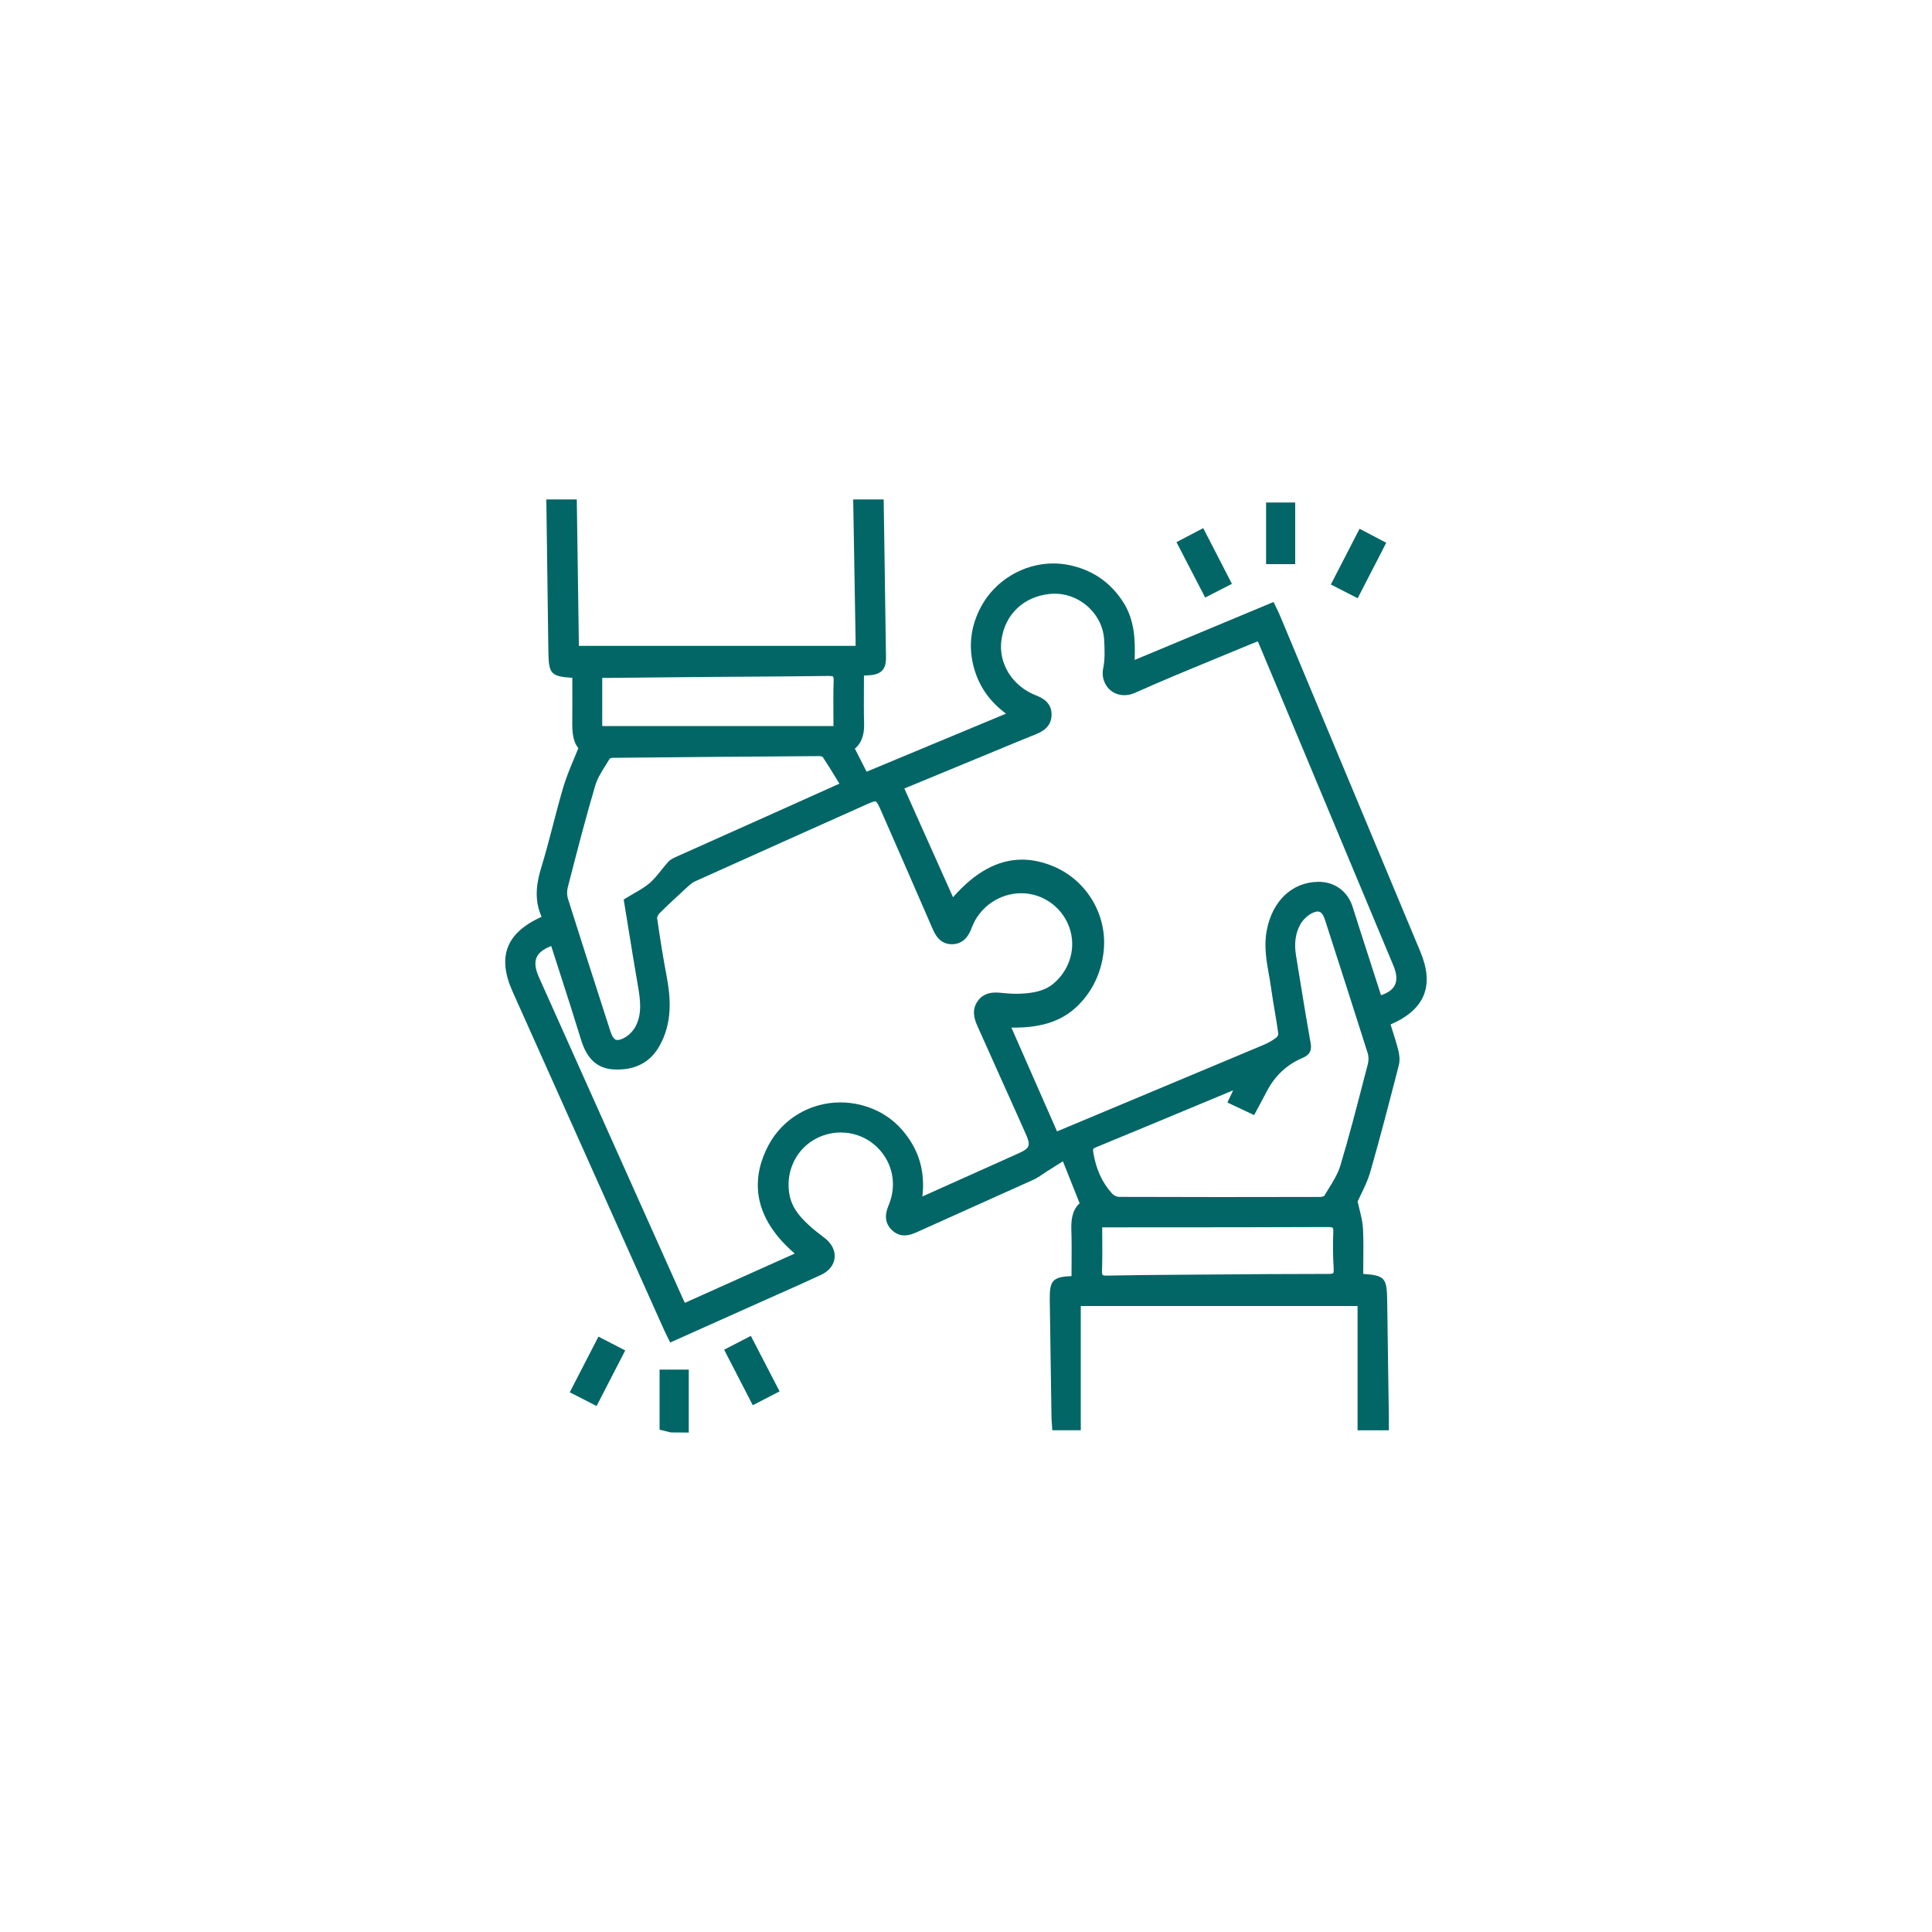
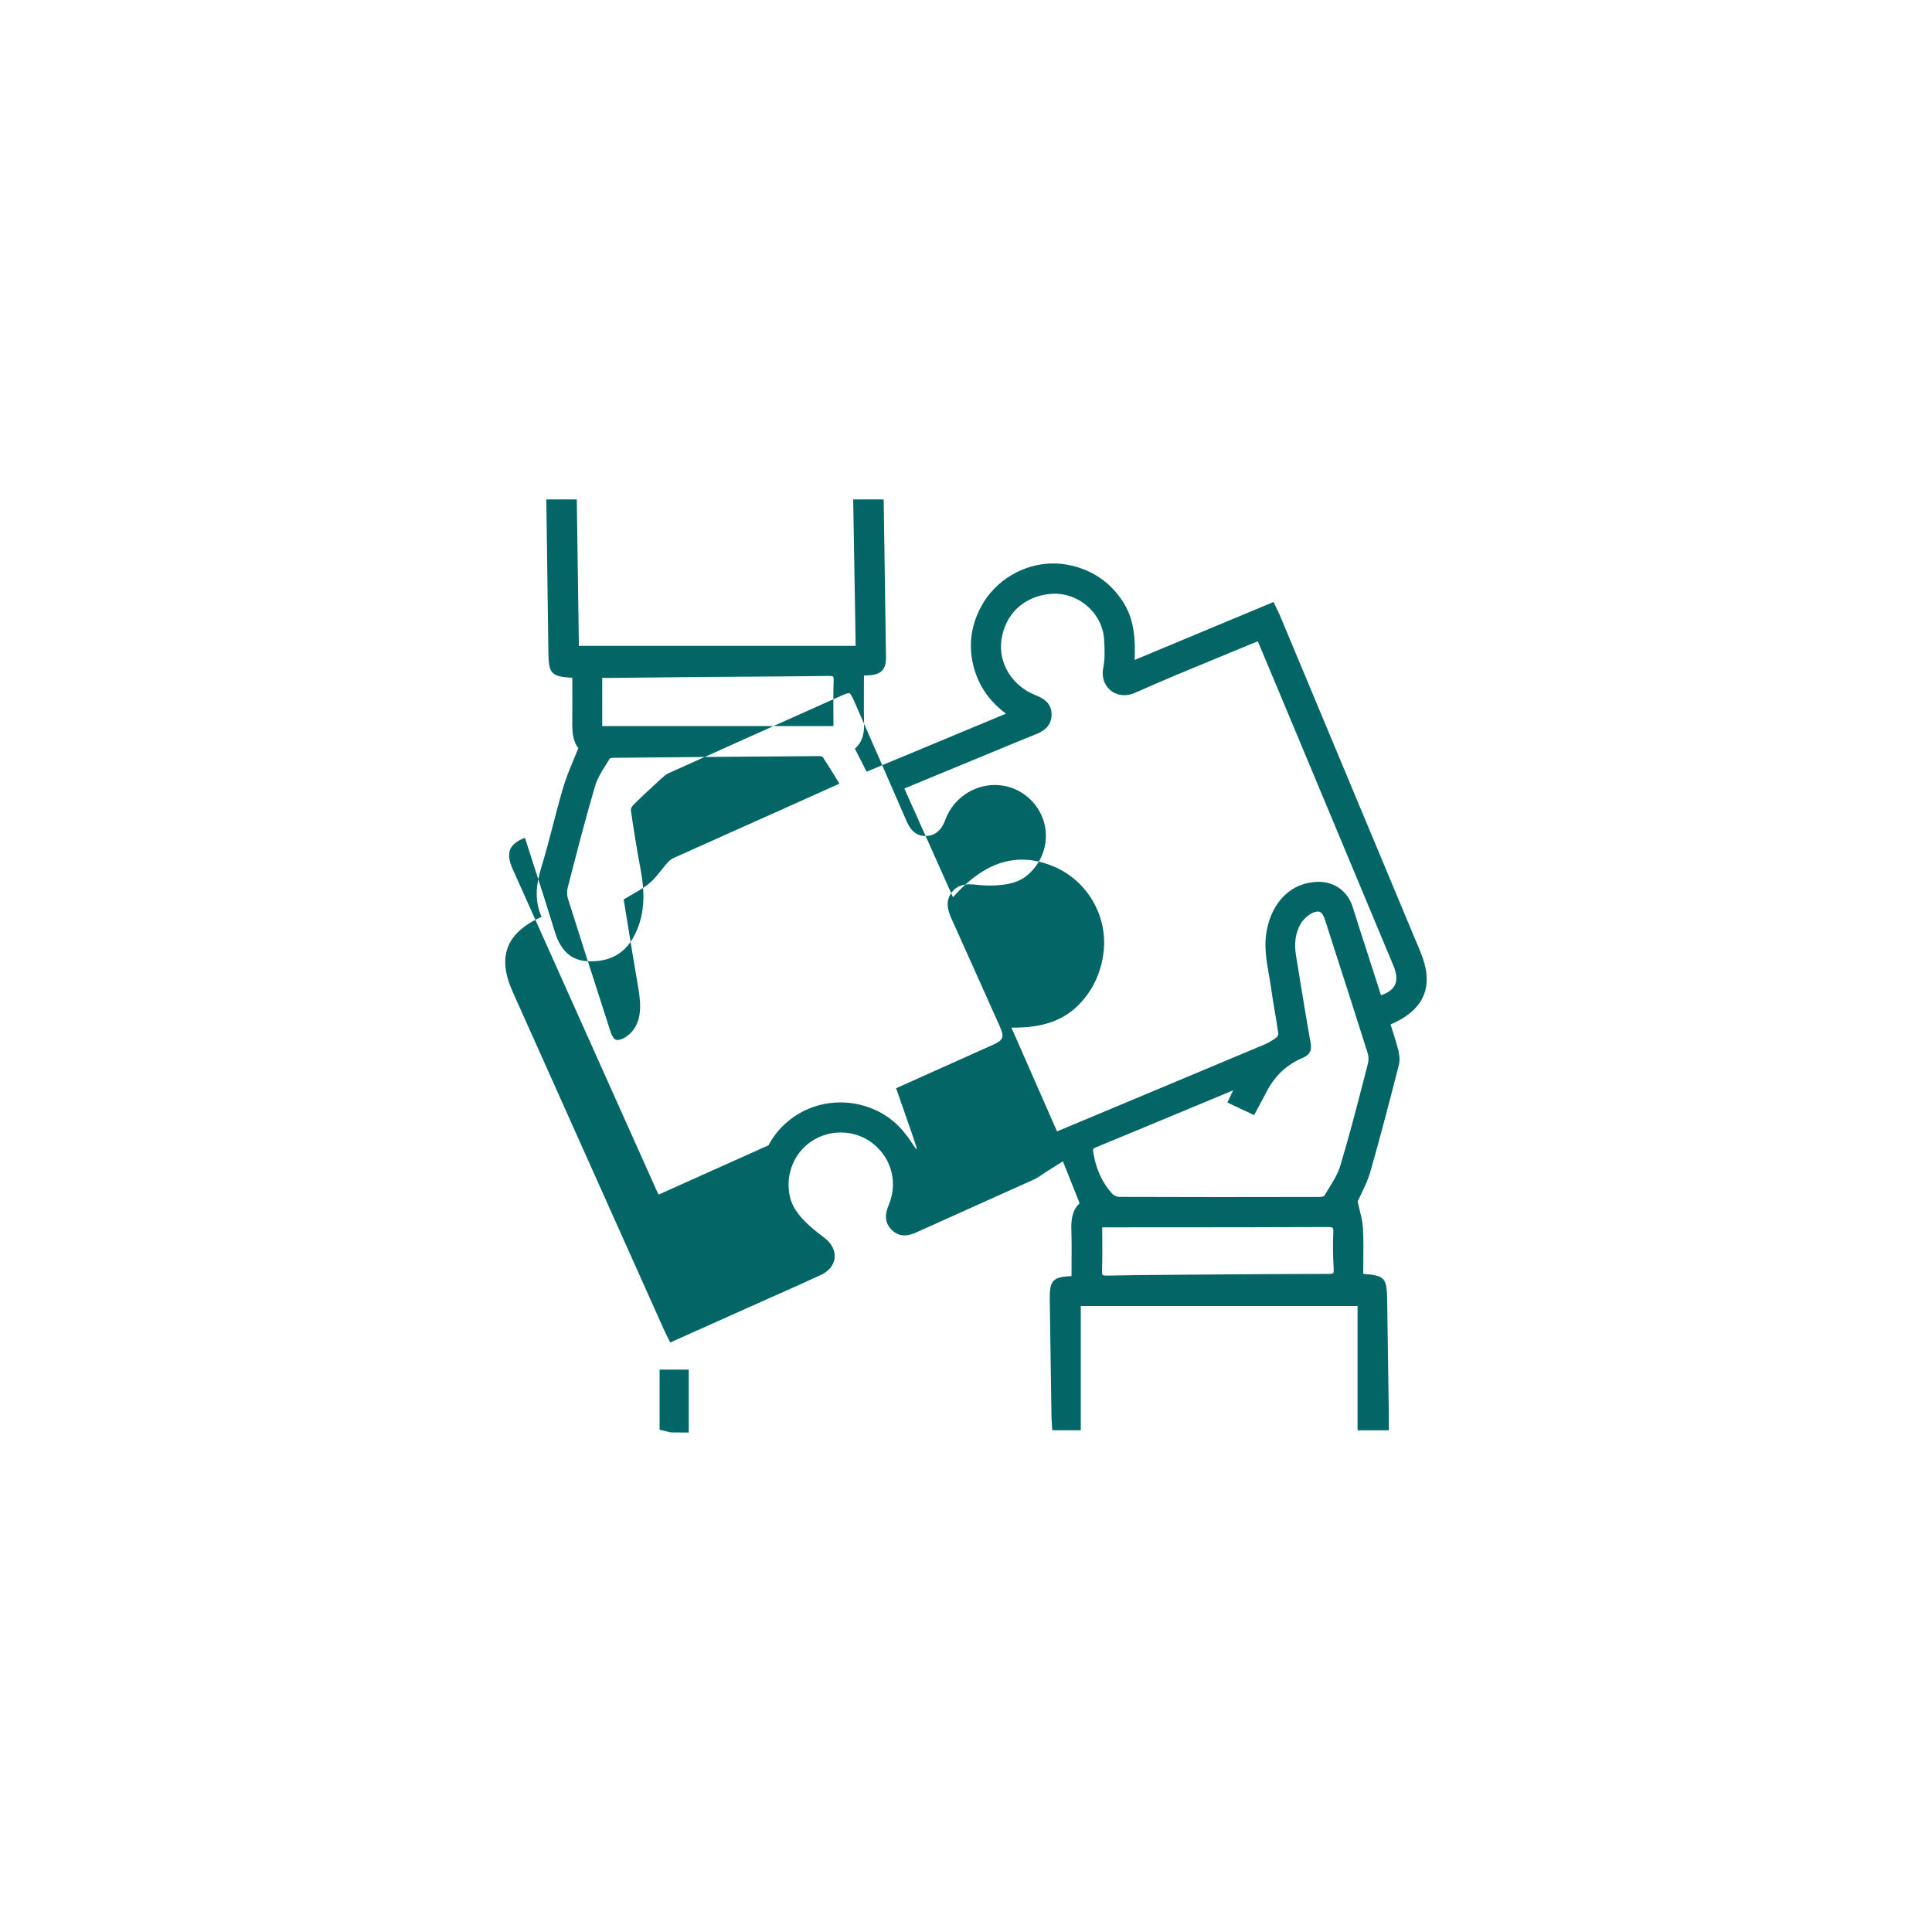
<svg xmlns="http://www.w3.org/2000/svg" version="1.1" id="Layer_1" x="0px" y="0px" width="414px" height="414px" viewBox="0 0 414 414" enable-background="new 0 0 414 414" xml:space="preserve">
  <g>
-     <path fill="#026666" d="M304.368,203.951l-0.832-1.993c-9.741-23.328-19.482-46.656-29.228-69.982   c-0.201-0.481-0.428-0.95-0.672-1.453l-0.727-1.526l-29.766,12.416c0.135-4.214,0.025-8.498-2.445-12.364   c-2.721-4.263-6.624-6.942-11.603-7.965c-1.111-0.228-2.254-0.344-3.395-0.344c-6.36,0-12.424,3.616-15.446,9.212   c-2.287,4.233-2.803,8.684-1.531,13.229c1.104,3.938,3.351,7.139,6.848,9.743l-29.871,12.44l-2.515-4.938   c1.82-1.535,2.023-3.711,1.977-5.494c-0.067-2.557-0.053-5.067-0.038-7.725c0.004-0.811,0.009-1.624,0.01-2.441   c0.316-0.019,0.615-0.037,0.914-0.051c2.774-0.135,3.842-1.226,3.806-3.888c-0.106-8.134-0.23-16.268-0.354-24.401l-0.142-9.401   h-6.53l0.513,30.137c0.006,0.383,0.005,0.768,0.003,1.229h-59.298l-0.45-31.366h-6.527l0.15,11.026   c0.099,7.212,0.198,14.425,0.29,21.638c0.061,4.693,0.545,5.263,5.129,5.557l0.003,2.344c0.005,2.326,0.01,4.669-0.012,7.012   c-0.019,2.078,0.076,4.213,1.305,5.709c-0.319,0.797-0.642,1.573-0.959,2.335c-0.858,2.062-1.669,4.009-2.276,6.056   c-0.794,2.679-1.509,5.422-2.199,8.075c-0.776,2.98-1.578,6.062-2.493,9.043c-0.953,3.106-1.676,6.779,0.045,10.632   c-0.055,0.026-0.109,0.053-0.165,0.078c-7.455,3.438-9.378,8.503-6.052,15.939c9.454,21.131,18.916,42.261,28.378,63.388   l4.129,9.22c0.178,0.398,0.374,0.789,0.582,1.202l0.692,1.397l18.969-8.49c1.308-0.587,2.619-1.168,3.929-1.749   c3.112-1.381,6.33-2.808,9.469-4.277c1.635-0.767,2.676-2.059,2.856-3.547c0.183-1.517-0.542-3.056-1.988-4.222   c-0.365-0.295-0.737-0.58-1.109-0.865c-0.61-0.468-1.187-0.909-1.735-1.391c-1.973-1.735-4.131-3.839-4.773-6.827   c-1.017-4.736,1.015-9.56,5.058-12c1.773-1.071,3.806-1.637,5.878-1.637c2.618,0,5.145,0.908,7.118,2.557   c3.83,3.198,5.079,8.267,3.183,12.912c-0.461,1.131-1.421,3.483,0.668,5.466c0.785,0.746,1.685,1.123,2.678,1.123   c0.98,0,1.926-0.372,2.641-0.695c4.196-1.901,8.401-3.785,12.604-5.669c4.138-1.853,8.273-3.706,12.402-5.576   c0.737-0.333,1.391-0.781,2.022-1.215c0.282-0.194,0.565-0.389,0.856-0.571l3.426-2.152l3.582,8.993   c-1.67,1.49-1.836,3.796-1.775,5.701c0.081,2.508,0.063,5.072,0.046,7.553c-0.006,0.785-0.012,1.571-0.013,2.357   c-3.979,0.141-4.719,0.93-4.661,4.963c0.117,8.38,0.241,16.76,0.369,25.143c0.008,0.483,0.042,0.968,0.076,1.439l0.094,1.479h6.109   v-26.62h59.312v26.628h6.703l0.002-1.662c0.001-0.509,0.002-0.985-0.004-1.466l-0.138-9.453   c-0.072-5.035-0.146-10.069-0.214-15.104c-0.067-4.962-0.46-5.488-5.139-5.829c0.003-0.783,0.013-1.577,0.021-2.38   c0.027-2.403,0.057-4.889-0.074-7.375c-0.074-1.367-0.4-2.688-0.748-4.084c-0.133-0.541-0.271-1.097-0.398-1.674   c0.207-0.458,0.441-0.94,0.686-1.442c0.719-1.481,1.533-3.16,2.047-4.953c2.145-7.48,4.119-15.137,6.028-22.542l0.061-0.235   c0.302-1.168,0.107-2.421-0.11-3.267c-0.388-1.512-0.864-3.013-1.326-4.465c-0.109-0.341-0.218-0.684-0.325-1.025   c0.037-0.019,0.073-0.036,0.11-0.052C305.348,216.297,307.401,211.218,304.368,203.951z M178.586,153.218   c0.005,0.773,0.011,1.561,0.014,2.365h-49.553l0-1.961c0-2.744-0.001-5.495,0.003-8.245c0-0.056,0.003-0.101,0.006-0.135   c0.099-0.006,0.272,0.003,0.417,0.012s0.249,0.025,0.466,0.016c7.149-0.085,14.299-0.154,21.449-0.21   c2.788-0.022,5.575-0.04,8.363-0.057c5.812-0.035,11.822-0.073,17.735-0.158l0.118-0.001c0.74,0,0.892,0.12,0.916,0.144   c0.015,0.015,0.145,0.171,0.119,0.887C178.553,148.28,178.569,150.679,178.586,153.218z M283.775,256.258   c-0.104,0.089-0.532,0.229-0.89,0.229c-14.377,0.035-28.753,0.04-43.126-0.015c-0.432-0.002-1.097-0.315-1.424-0.674   c-2.138-2.334-3.467-5.23-4.063-8.855c-0.12-0.731-0.019-0.848,0.511-1.064c7.405-3.05,14.797-6.128,22.189-9.207l7.274-3.031   l-1.228,2.611l5.722,2.699l1.243-2.322c0.525-0.981,1.029-1.918,1.523-2.86c1.726-3.28,4.272-5.653,7.574-7.056   c1.129-0.479,2.125-1.194,1.773-3.164c-0.928-5.21-1.791-10.525-2.626-15.665l-0.519-3.186c-0.422-2.578-0.091-4.83,0.98-6.694   c0.536-0.929,1.5-1.84,2.456-2.321c0.472-0.236,0.882-0.355,1.221-0.355c0.27,0,0.984,0,1.535,1.711l1.337,4.148   c2.59,8.035,5.269,16.342,7.85,24.53c0.207,0.655,0.217,1.521,0.025,2.258l-0.821,3.173c-1.584,6.122-3.221,12.452-5.065,18.599   c-0.527,1.758-1.582,3.458-2.602,5.101C284.323,255.338,284.021,255.826,283.775,256.258z M282.584,188.962l-0.162,0.001   c-5.597,0.102-9.808,4.117-10.989,10.478c-0.611,3.288-0.057,6.429,0.481,9.466c0.17,0.964,0.341,1.928,0.474,2.896   c0.223,1.615,0.497,3.242,0.763,4.816c0.271,1.609,0.553,3.273,0.774,4.907c0.014,0.175-0.202,0.637-0.398,0.789   c-0.79,0.61-1.753,1.162-2.783,1.597c-12.136,5.102-24.279,10.182-36.424,15.261l-7.549,3.157c-0.085,0.036-0.173,0.067-0.269,0.1   l-9.773-22.228c6.825,0.09,11.471-1.57,15-5.501c2.687-2.992,4.289-6.619,4.761-10.782c0.874-7.709-3.521-15.21-10.688-18.241   c-2.311-0.977-4.595-1.472-6.791-1.472c-5.164,0-10.016,2.639-14.793,8.058l-10.428-23.3l18.973-7.844   c3.078-1.277,6.155-2.555,9.246-3.799c1.429-0.575,3.327-1.634,3.329-4.19c0.004-2.5-1.804-3.526-3.38-4.141   c-5.069-1.978-8.094-6.886-7.356-11.936c0.796-5.446,4.743-9.191,10.302-9.775c5.965-0.635,11.371,4.022,11.697,9.807   c0.119,2.145,0.194,4.225-0.2,6.104c-0.313,1.483,0.034,2.983,0.953,4.115c1.352,1.667,3.663,2.139,5.903,1.139   c5.847-2.615,11.878-5.097,17.711-7.498c2.334-0.961,4.669-1.921,6.998-2.893c0.496-0.207,0.997-0.403,1.543-0.616l0.027-0.011   l1.562,3.723c1.242,2.958,2.473,5.893,3.699,8.827l2.737,6.549c7.029,16.813,14.058,33.627,21.075,50.446   c0.711,1.705,0.802,3.103,0.271,4.151c-0.473,0.935-1.462,1.651-2.947,2.138l-4.853-15.058c-0.167-0.52-0.33-1.04-0.493-1.561   c-0.261-0.833-0.521-1.667-0.799-2.496C288.713,190.95,285.953,188.962,282.584,188.962z M193.794,242.698   c-2.442-3.027-5.645-5.037-9.519-5.972c-1.369-0.329-2.774-0.496-4.176-0.496c-6.506,0-12.419,3.523-15.433,9.196   c-3.089,5.815-4.519,14.472,5.634,23.192l-23.535,10.562c-0.153-0.299-0.299-0.588-0.431-0.884   c-10.287-22.964-20.572-45.926-30.851-68.895c-0.807-1.804-0.966-3.199-0.486-4.264c0.444-0.985,1.469-1.78,3.123-2.416   c0.563,1.759,1.127,3.508,1.69,5.252c1.575,4.884,3.204,9.936,4.721,14.899c1.232,4.029,3.486,6.086,6.894,6.287   c0.303,0.019,0.602,0.026,0.897,0.026c4.056,0,7.069-1.678,8.955-4.987c2.919-5.123,2.424-10.509,1.555-15.104   c-0.691-3.657-1.333-7.58-2.02-12.345c-0.026-0.185,0.188-0.723,0.502-1.037c1.884-1.88,3.888-3.718,5.826-5.495l0.157-0.144   c0.449-0.412,1.007-0.925,1.563-1.175c12.379-5.579,24.771-11.128,37.165-16.674c0.524-0.234,1.171-0.503,1.526-0.503   c0.176,0,0.417,0.119,1.041,1.541l0.209,0.477c3.618,8.244,7.358,16.769,10.989,25.172c0.481,1.112,1.48,3.425,4.162,3.425   l0.18-0.003c2.781-0.103,3.702-2.501,4.145-3.655c1.667-4.35,5.909-7.271,10.555-7.271h0.117c4.561,0.049,8.654,2.985,10.187,7.306   c1.503,4.239,0.222,8.93-3.262,11.95c-1.994,1.729-4.446,2.104-6.799,2.252c-1.348,0.084-2.687,0.035-4.276-0.136   c-0.39-0.041-0.902-0.089-1.411-0.089c-1.084,0-2.661,0.182-3.83,1.761c-1.4,1.893-0.822,3.847-0.072,5.507   c2.727,6.042,5.433,12.093,8.138,18.143l2.127,4.758c1.186,2.647,0.994,3.173-1.577,4.326c-6.693,3.005-13.388,6.008-20.083,9.009   c-0.142,0.063-0.284,0.127-0.432,0.19C198.255,251.145,196.984,246.652,193.794,242.698z M131.384,162.388   c14.421-0.146,29.251-0.269,44.078-0.364l0.015-0.941l0,0v0.941c0.354,0,0.666,0.08,0.782,0.136   c1.05,1.568,2.036,3.181,3.078,4.887c0.178,0.291,0.357,0.583,0.538,0.879l-4.41,1.981c-4,1.798-7.826,3.517-11.654,5.231   l-7.587,3.393c-3.757,1.679-7.514,3.358-11.323,5.07c-0.574,0.257-1.224,0.548-1.708,1.083c-0.526,0.581-1.018,1.195-1.494,1.789   c-0.81,1.01-1.574,1.964-2.476,2.749c-0.947,0.823-2.09,1.48-3.301,2.176c-0.572,0.329-1.156,0.664-1.739,1.027l-0.534,0.333   l0.102,0.62c0.279,1.701,0.557,3.417,0.836,5.142c0.667,4.119,1.356,8.378,2.089,12.59c0.579,3.322,0.935,6.292-0.569,8.995   c-0.518,0.93-1.466,1.847-2.416,2.334c-0.541,0.277-0.997,0.418-1.356,0.418c-0.279,0-0.934,0-1.513-1.802l-1.56-4.841   c-2.496-7.744-5.077-15.752-7.561-23.644c-0.225-0.711-0.236-1.648-0.03-2.443l0.487-1.884c1.691-6.542,3.439-13.308,5.386-19.887   c0.458-1.55,1.362-2.988,2.318-4.511c0.271-0.431,0.541-0.862,0.801-1.294C130.785,162.482,131.107,162.391,131.384,162.388z    M236.198,265.146c-0.005-0.707-0.011-1.421-0.014-2.143l11.596-0.006c12.013-0.004,24.436-0.008,36.702-0.062   c0.853,0,1.058,0.119,1.106,0.17c0.026,0.028,0.156,0.204,0.119,0.946c-0.113,2.334-0.088,4.896,0.08,7.83   c0.042,0.745-0.079,0.913-0.104,0.939c-0.025,0.026-0.194,0.163-0.983,0.163h-0.435c-8.237,0-16.609,0.064-24.706,0.127   l-7.559,0.056c-4.813,0.034-9.793,0.07-14.69,0.178l-0.165,0.002c-0.676,0-0.838-0.113-0.871-0.147   c-0.026-0.027-0.155-0.196-0.13-0.896C236.232,269.938,236.216,267.61,236.198,265.146z" />
+     <path fill="#026666" d="M304.368,203.951l-0.832-1.993c-9.741-23.328-19.482-46.656-29.228-69.982   c-0.201-0.481-0.428-0.95-0.672-1.453l-0.727-1.526l-29.766,12.416c0.135-4.214,0.025-8.498-2.445-12.364   c-2.721-4.263-6.624-6.942-11.603-7.965c-1.111-0.228-2.254-0.344-3.395-0.344c-6.36,0-12.424,3.616-15.446,9.212   c-2.287,4.233-2.803,8.684-1.531,13.229c1.104,3.938,3.351,7.139,6.848,9.743l-29.871,12.44l-2.515-4.938   c1.82-1.535,2.023-3.711,1.977-5.494c-0.067-2.557-0.053-5.067-0.038-7.725c0.004-0.811,0.009-1.624,0.01-2.441   c0.316-0.019,0.615-0.037,0.914-0.051c2.774-0.135,3.842-1.226,3.806-3.888c-0.106-8.134-0.23-16.268-0.354-24.401l-0.142-9.401   h-6.53l0.513,30.137c0.006,0.383,0.005,0.768,0.003,1.229h-59.298l-0.45-31.366h-6.527l0.15,11.026   c0.099,7.212,0.198,14.425,0.29,21.638c0.061,4.693,0.545,5.263,5.129,5.557l0.003,2.344c0.005,2.326,0.01,4.669-0.012,7.012   c-0.019,2.078,0.076,4.213,1.305,5.709c-0.319,0.797-0.642,1.573-0.959,2.335c-0.858,2.062-1.669,4.009-2.276,6.056   c-0.794,2.679-1.509,5.422-2.199,8.075c-0.776,2.98-1.578,6.062-2.493,9.043c-0.953,3.106-1.676,6.779,0.045,10.632   c-0.055,0.026-0.109,0.053-0.165,0.078c-7.455,3.438-9.378,8.503-6.052,15.939c9.454,21.131,18.916,42.261,28.378,63.388   l4.129,9.22c0.178,0.398,0.374,0.789,0.582,1.202l0.692,1.397l18.969-8.49c1.308-0.587,2.619-1.168,3.929-1.749   c3.112-1.381,6.33-2.808,9.469-4.277c1.635-0.767,2.676-2.059,2.856-3.547c0.183-1.517-0.542-3.056-1.988-4.222   c-0.365-0.295-0.737-0.58-1.109-0.865c-0.61-0.468-1.187-0.909-1.735-1.391c-1.973-1.735-4.131-3.839-4.773-6.827   c-1.017-4.736,1.015-9.56,5.058-12c1.773-1.071,3.806-1.637,5.878-1.637c2.618,0,5.145,0.908,7.118,2.557   c3.83,3.198,5.079,8.267,3.183,12.912c-0.461,1.131-1.421,3.483,0.668,5.466c0.785,0.746,1.685,1.123,2.678,1.123   c0.98,0,1.926-0.372,2.641-0.695c4.196-1.901,8.401-3.785,12.604-5.669c4.138-1.853,8.273-3.706,12.402-5.576   c0.737-0.333,1.391-0.781,2.022-1.215c0.282-0.194,0.565-0.389,0.856-0.571l3.426-2.152l3.582,8.993   c-1.67,1.49-1.836,3.796-1.775,5.701c0.081,2.508,0.063,5.072,0.046,7.553c-0.006,0.785-0.012,1.571-0.013,2.357   c-3.979,0.141-4.719,0.93-4.661,4.963c0.117,8.38,0.241,16.76,0.369,25.143c0.008,0.483,0.042,0.968,0.076,1.439l0.094,1.479h6.109   v-26.62h59.312v26.628h6.703l0.002-1.662c0.001-0.509,0.002-0.985-0.004-1.466l-0.138-9.453   c-0.072-5.035-0.146-10.069-0.214-15.104c-0.067-4.962-0.46-5.488-5.139-5.829c0.003-0.783,0.013-1.577,0.021-2.38   c0.027-2.403,0.057-4.889-0.074-7.375c-0.074-1.367-0.4-2.688-0.748-4.084c-0.133-0.541-0.271-1.097-0.398-1.674   c0.207-0.458,0.441-0.94,0.686-1.442c0.719-1.481,1.533-3.16,2.047-4.953c2.145-7.48,4.119-15.137,6.028-22.542l0.061-0.235   c0.302-1.168,0.107-2.421-0.11-3.267c-0.388-1.512-0.864-3.013-1.326-4.465c-0.109-0.341-0.218-0.684-0.325-1.025   c0.037-0.019,0.073-0.036,0.11-0.052C305.348,216.297,307.401,211.218,304.368,203.951z M178.586,153.218   c0.005,0.773,0.011,1.561,0.014,2.365h-49.553l0-1.961c0-2.744-0.001-5.495,0.003-8.245c0-0.056,0.003-0.101,0.006-0.135   c0.099-0.006,0.272,0.003,0.417,0.012s0.249,0.025,0.466,0.016c7.149-0.085,14.299-0.154,21.449-0.21   c2.788-0.022,5.575-0.04,8.363-0.057c5.812-0.035,11.822-0.073,17.735-0.158l0.118-0.001c0.74,0,0.892,0.12,0.916,0.144   c0.015,0.015,0.145,0.171,0.119,0.887C178.553,148.28,178.569,150.679,178.586,153.218z M283.775,256.258   c-0.104,0.089-0.532,0.229-0.89,0.229c-14.377,0.035-28.753,0.04-43.126-0.015c-0.432-0.002-1.097-0.315-1.424-0.674   c-2.138-2.334-3.467-5.23-4.063-8.855c-0.12-0.731-0.019-0.848,0.511-1.064c7.405-3.05,14.797-6.128,22.189-9.207l7.274-3.031   l-1.228,2.611l5.722,2.699l1.243-2.322c0.525-0.981,1.029-1.918,1.523-2.86c1.726-3.28,4.272-5.653,7.574-7.056   c1.129-0.479,2.125-1.194,1.773-3.164c-0.928-5.21-1.791-10.525-2.626-15.665l-0.519-3.186c-0.422-2.578-0.091-4.83,0.98-6.694   c0.536-0.929,1.5-1.84,2.456-2.321c0.472-0.236,0.882-0.355,1.221-0.355c0.27,0,0.984,0,1.535,1.711l1.337,4.148   c2.59,8.035,5.269,16.342,7.85,24.53c0.207,0.655,0.217,1.521,0.025,2.258l-0.821,3.173c-1.584,6.122-3.221,12.452-5.065,18.599   c-0.527,1.758-1.582,3.458-2.602,5.101C284.323,255.338,284.021,255.826,283.775,256.258z M282.584,188.962l-0.162,0.001   c-5.597,0.102-9.808,4.117-10.989,10.478c-0.611,3.288-0.057,6.429,0.481,9.466c0.17,0.964,0.341,1.928,0.474,2.896   c0.223,1.615,0.497,3.242,0.763,4.816c0.271,1.609,0.553,3.273,0.774,4.907c0.014,0.175-0.202,0.637-0.398,0.789   c-0.79,0.61-1.753,1.162-2.783,1.597c-12.136,5.102-24.279,10.182-36.424,15.261l-7.549,3.157c-0.085,0.036-0.173,0.067-0.269,0.1   l-9.773-22.228c6.825,0.09,11.471-1.57,15-5.501c2.687-2.992,4.289-6.619,4.761-10.782c0.874-7.709-3.521-15.21-10.688-18.241   c-2.311-0.977-4.595-1.472-6.791-1.472c-5.164,0-10.016,2.639-14.793,8.058l-10.428-23.3l18.973-7.844   c3.078-1.277,6.155-2.555,9.246-3.799c1.429-0.575,3.327-1.634,3.329-4.19c0.004-2.5-1.804-3.526-3.38-4.141   c-5.069-1.978-8.094-6.886-7.356-11.936c0.796-5.446,4.743-9.191,10.302-9.775c5.965-0.635,11.371,4.022,11.697,9.807   c0.119,2.145,0.194,4.225-0.2,6.104c-0.313,1.483,0.034,2.983,0.953,4.115c1.352,1.667,3.663,2.139,5.903,1.139   c5.847-2.615,11.878-5.097,17.711-7.498c2.334-0.961,4.669-1.921,6.998-2.893c0.496-0.207,0.997-0.403,1.543-0.616l0.027-0.011   l1.562,3.723c1.242,2.958,2.473,5.893,3.699,8.827l2.737,6.549c7.029,16.813,14.058,33.627,21.075,50.446   c0.711,1.705,0.802,3.103,0.271,4.151c-0.473,0.935-1.462,1.651-2.947,2.138l-4.853-15.058c-0.167-0.52-0.33-1.04-0.493-1.561   c-0.261-0.833-0.521-1.667-0.799-2.496C288.713,190.95,285.953,188.962,282.584,188.962z M193.794,242.698   c-2.442-3.027-5.645-5.037-9.519-5.972c-1.369-0.329-2.774-0.496-4.176-0.496c-6.506,0-12.419,3.523-15.433,9.196   l-23.535,10.562c-0.153-0.299-0.299-0.588-0.431-0.884   c-10.287-22.964-20.572-45.926-30.851-68.895c-0.807-1.804-0.966-3.199-0.486-4.264c0.444-0.985,1.469-1.78,3.123-2.416   c0.563,1.759,1.127,3.508,1.69,5.252c1.575,4.884,3.204,9.936,4.721,14.899c1.232,4.029,3.486,6.086,6.894,6.287   c0.303,0.019,0.602,0.026,0.897,0.026c4.056,0,7.069-1.678,8.955-4.987c2.919-5.123,2.424-10.509,1.555-15.104   c-0.691-3.657-1.333-7.58-2.02-12.345c-0.026-0.185,0.188-0.723,0.502-1.037c1.884-1.88,3.888-3.718,5.826-5.495l0.157-0.144   c0.449-0.412,1.007-0.925,1.563-1.175c12.379-5.579,24.771-11.128,37.165-16.674c0.524-0.234,1.171-0.503,1.526-0.503   c0.176,0,0.417,0.119,1.041,1.541l0.209,0.477c3.618,8.244,7.358,16.769,10.989,25.172c0.481,1.112,1.48,3.425,4.162,3.425   l0.18-0.003c2.781-0.103,3.702-2.501,4.145-3.655c1.667-4.35,5.909-7.271,10.555-7.271h0.117c4.561,0.049,8.654,2.985,10.187,7.306   c1.503,4.239,0.222,8.93-3.262,11.95c-1.994,1.729-4.446,2.104-6.799,2.252c-1.348,0.084-2.687,0.035-4.276-0.136   c-0.39-0.041-0.902-0.089-1.411-0.089c-1.084,0-2.661,0.182-3.83,1.761c-1.4,1.893-0.822,3.847-0.072,5.507   c2.727,6.042,5.433,12.093,8.138,18.143l2.127,4.758c1.186,2.647,0.994,3.173-1.577,4.326c-6.693,3.005-13.388,6.008-20.083,9.009   c-0.142,0.063-0.284,0.127-0.432,0.19C198.255,251.145,196.984,246.652,193.794,242.698z M131.384,162.388   c14.421-0.146,29.251-0.269,44.078-0.364l0.015-0.941l0,0v0.941c0.354,0,0.666,0.08,0.782,0.136   c1.05,1.568,2.036,3.181,3.078,4.887c0.178,0.291,0.357,0.583,0.538,0.879l-4.41,1.981c-4,1.798-7.826,3.517-11.654,5.231   l-7.587,3.393c-3.757,1.679-7.514,3.358-11.323,5.07c-0.574,0.257-1.224,0.548-1.708,1.083c-0.526,0.581-1.018,1.195-1.494,1.789   c-0.81,1.01-1.574,1.964-2.476,2.749c-0.947,0.823-2.09,1.48-3.301,2.176c-0.572,0.329-1.156,0.664-1.739,1.027l-0.534,0.333   l0.102,0.62c0.279,1.701,0.557,3.417,0.836,5.142c0.667,4.119,1.356,8.378,2.089,12.59c0.579,3.322,0.935,6.292-0.569,8.995   c-0.518,0.93-1.466,1.847-2.416,2.334c-0.541,0.277-0.997,0.418-1.356,0.418c-0.279,0-0.934,0-1.513-1.802l-1.56-4.841   c-2.496-7.744-5.077-15.752-7.561-23.644c-0.225-0.711-0.236-1.648-0.03-2.443l0.487-1.884c1.691-6.542,3.439-13.308,5.386-19.887   c0.458-1.55,1.362-2.988,2.318-4.511c0.271-0.431,0.541-0.862,0.801-1.294C130.785,162.482,131.107,162.391,131.384,162.388z    M236.198,265.146c-0.005-0.707-0.011-1.421-0.014-2.143l11.596-0.006c12.013-0.004,24.436-0.008,36.702-0.062   c0.853,0,1.058,0.119,1.106,0.17c0.026,0.028,0.156,0.204,0.119,0.946c-0.113,2.334-0.088,4.896,0.08,7.83   c0.042,0.745-0.079,0.913-0.104,0.939c-0.025,0.026-0.194,0.163-0.983,0.163h-0.435c-8.237,0-16.609,0.064-24.706,0.127   l-7.559,0.056c-4.813,0.034-9.793,0.07-14.69,0.178l-0.165,0.002c-0.676,0-0.838-0.113-0.871-0.147   c-0.026-0.027-0.155-0.196-0.13-0.896C236.232,269.938,236.216,267.61,236.198,265.146z" />
    <polygon fill="#026666" points="141.338,306.364 143.716,306.946 147.593,306.975 147.593,293.49 141.338,293.49  " />
-     <polygon fill="#026666" points="155.171,289.221 161.311,301.121 167.054,298.152 160.896,286.26  " />
-     <polygon fill="#026666" points="263.982,125.109 257.835,113.172 252.102,116.174 258.252,128.044  " />
-     <polygon fill="#026666" points="122.091,298.346 127.841,301.286 133.974,289.381 128.239,286.418  " />
-     <polygon fill="#026666" points="297.052,116.305 291.337,113.308 285.181,125.251 290.929,128.196  " />
-     <rect x="271.302" y="107.681" fill="#026666" width="6.237" height="13.206" />
  </g>
</svg>